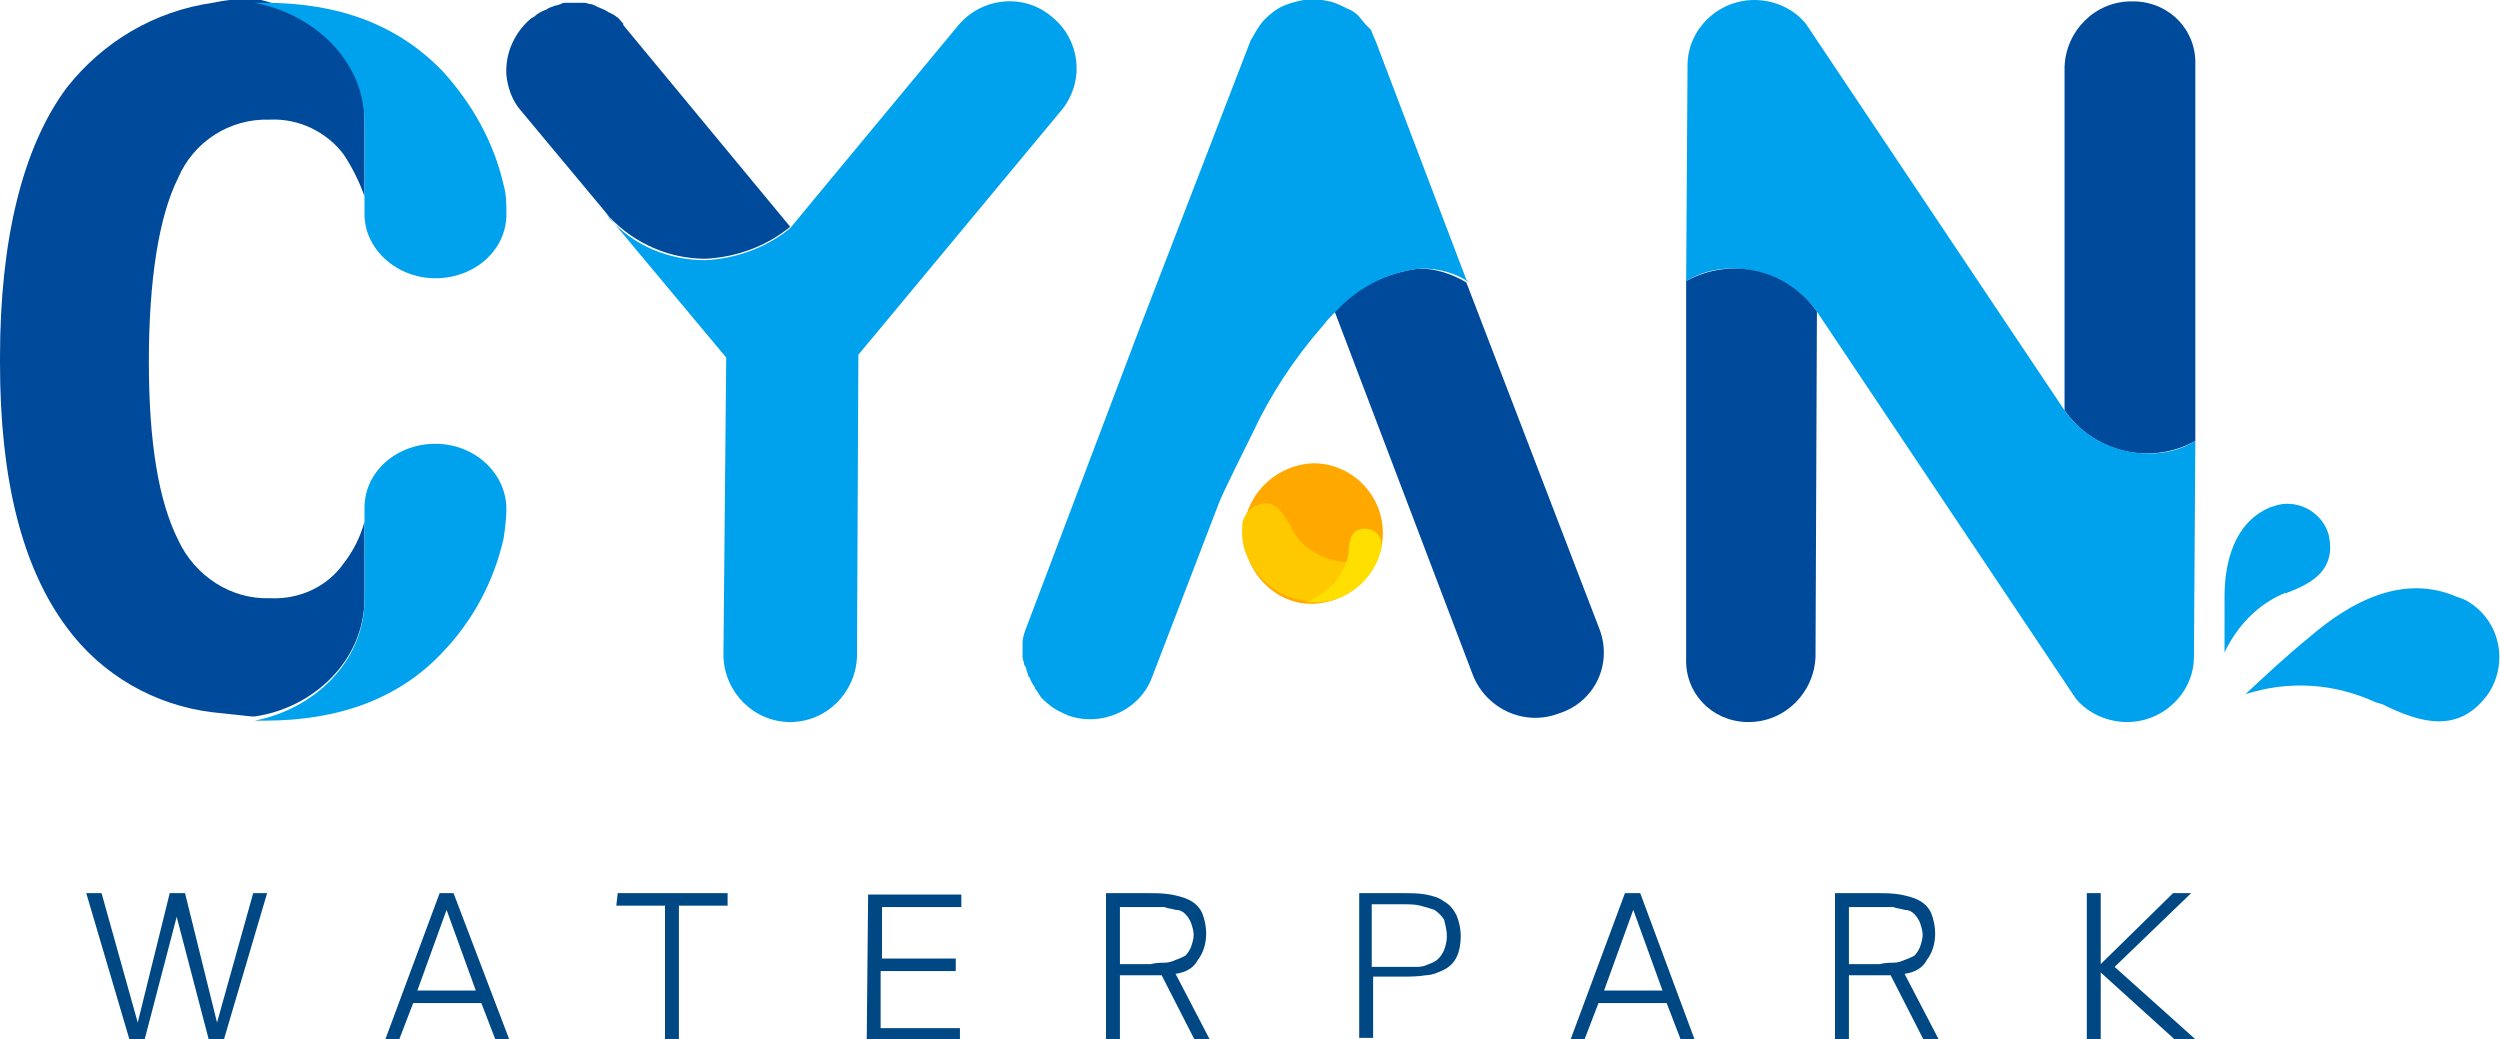
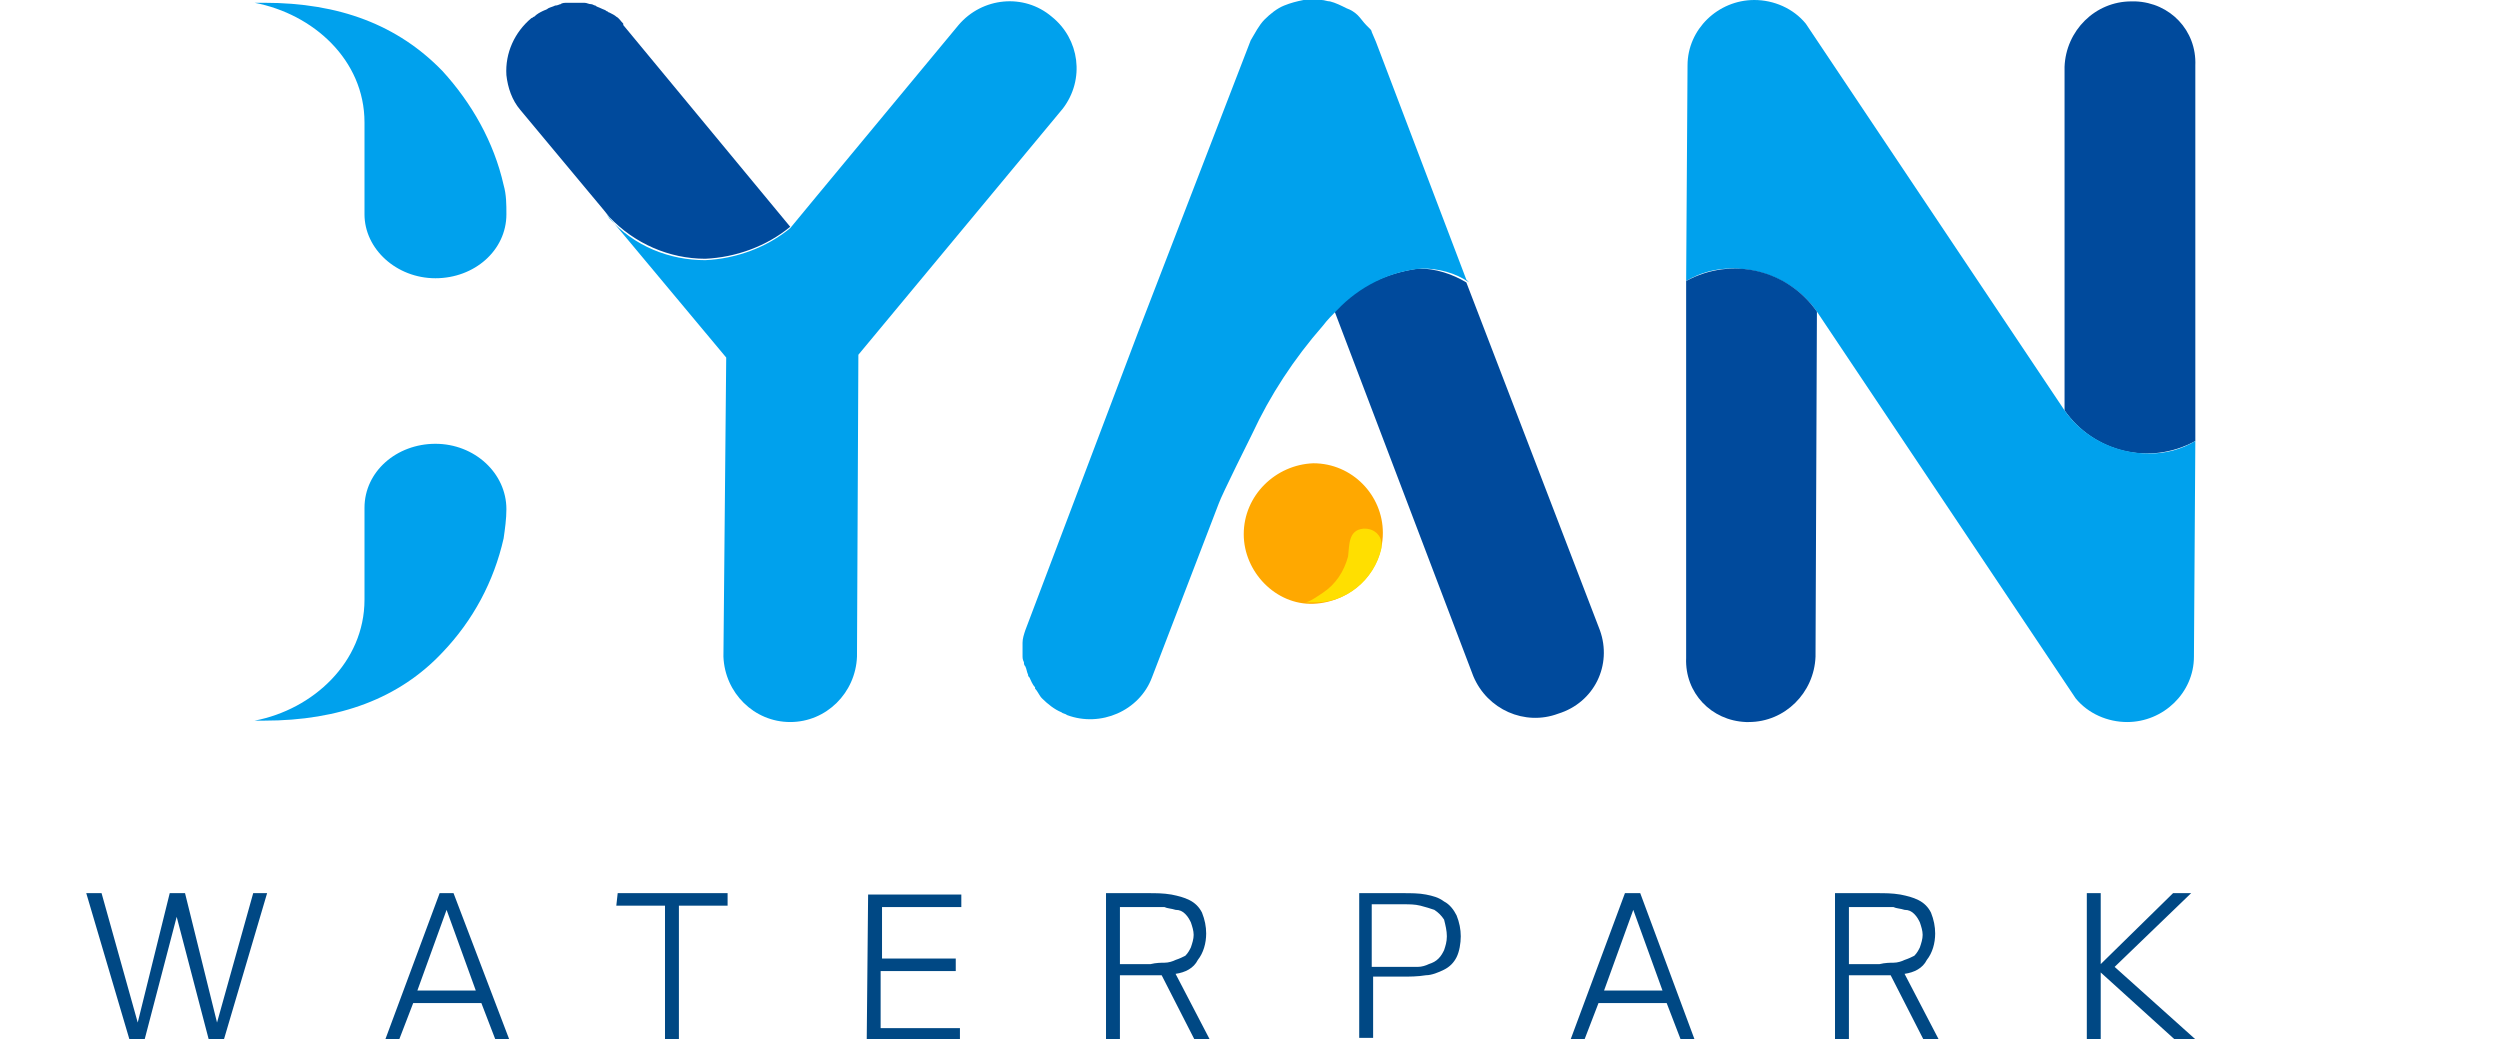
<svg xmlns="http://www.w3.org/2000/svg" xmlns:xlink="http://www.w3.org/1999/xlink" version="1.1" id="Layer_1" x="0px" y="0px" viewBox="0 0 179.7 74.7" style="enable-background:new 0 0 179.7 74.7;" xml:space="preserve">
  <style type="text/css">
	.st0{clip-path:url(#SVGID_2_);}
	.st1{fill:#00A1ED;}
	.st2{fill:#004A9C;}
	.st3{fill:#FFA800;}
	.st4{fill:#FFC900;}
	.st5{fill:#FFDF00;}
	.st6{fill:#004884;}
</style>
  <g>
    <g>
      <defs>
        <rect id="SVGID_1_" width="179.7" height="74.7" />
      </defs>
      <clipPath id="SVGID_2_">
        <use xlink:href="#SVGID_1_" style="overflow:visible;" />
      </clipPath>
      <g id="Group_157" class="st0">
-         <path id="Path_442" class="st1" d="M171.2,50.6c2.8,1.4,5.6,2.2,7.7-0.8c1.4-2.2,0.8-5.1-1.4-6.5c-0.3-0.2-0.6-0.3-0.9-0.4     c-3.9-1.7-7.7,0.4-10.6,2.9c-1.6,1.3-3.1,2.7-4.6,4.1c3.1-1,6.4-0.8,9.4,0.6C170.9,50.5,171.1,50.6,171.2,50.6" />
-         <path id="Path_443" class="st1" d="M164.4,42.6c1.9-0.7,3.5-1.7,3-4.1c-0.4-1.6-2.1-2.6-3.7-2.2c-0.2,0.1-0.4,0.1-0.6,0.2     c-2.5,1.1-3.2,3.9-3.2,6.4c0,1.3,0,2.7,0,4c0.9-1.9,2.4-3.5,4.4-4.3C164.3,42.7,164.3,42.7,164.4,42.6" />
-         <path id="Path_444" class="st2" d="M26.2,43v-1.1c0,0,0-2.8,0-4.4c-0.3,1.1-0.8,2.1-1.5,3c-1.2,1.7-3.2,2.6-5.3,2.5     c-2.8,0.1-5.4-1.6-6.6-4.2c-1.4-2.8-2.1-7-2.1-12.8c0,0,0,0,0,0.1v-0.2c0,0,0,0,0,0.1c0-5.8,0.7-10.4,2.1-13.2     c1.1-2.6,3.7-4.3,6.6-4.2c2.1-0.1,4.1,0.9,5.3,2.5c0.6,0.9,1.1,1.9,1.5,3c0-1.6,0-4.4,0-4.4V8.6c0-4.5-3.7-7.9-7.9-8.7     c-0.1,0-0.1,0-0.2,0c-0.9,0-1.9,0.1-2.8,0.3C11.1,0.8,7.4,3,4.8,6.3C1.6,10.6,0,17.3,0,25.7v0.4c0,8.4,1.6,14.7,4.8,19     c2.5,3.4,6.3,5.6,10.5,6.1c0.9,0.1,1.9,0.2,2.8,0.3c0.1,0,0.2,0,0.2,0C22.5,50.9,26.2,47.5,26.2,43" />
        <path id="Path_445" class="st1" d="M31.3,31.9c-2.8,0-5.1,2-5.1,4.6c0,0.1,0,0.5,0,1.1c0,1.6,0,4.4,0,4.4v1.1     c0,4.5-3.7,7.9-7.9,8.7h-0.1H19c5.4,0,9.7-1.6,12.8-4.9c2.2-2.3,3.7-5.1,4.4-8.2c0.1-0.7,0.2-1.4,0.2-2.1     C36.4,34,34.1,31.9,31.3,31.9" />
        <path id="Path_446" class="st1" d="M26.2,8.8v1.1c0,0,0,2.8,0,4.4c0,0.6,0,1,0,1.1c0,2.5,2.3,4.6,5.1,4.6s5.1-2,5.1-4.6     c0-0.7,0-1.4-0.2-2.1c-0.7-3.1-2.3-5.9-4.4-8.2C28.6,1.8,24.4,0.2,19,0.2h-0.8h0.1C22.5,1,26.2,4.3,26.2,8.8" />
        <path id="Path_447" class="st2" d="M153.2,0.1c-2.6,0-4.7,2.1-4.8,4.7v24.7l0,0c2.1,3,6.1,4,9.4,2.2v-27c0.1-2.5-1.8-4.5-4.3-4.6     C153.4,0.1,153.3,0.1,153.2,0.1" />
        <path id="Path_448" class="st1" d="M149.2,50.2c0.9,1.1,2.3,1.7,3.7,1.7l0,0c2.6,0,4.8-2.1,4.8-4.7l0.1-15.5     c-1,0.6-2.1,0.9-3.3,0.9c-2.4,0-4.7-1.1-6.1-3.1L129.8,1.7c-0.9-1.1-2.3-1.7-3.7-1.7l0,0c-2.6,0-4.8,2.1-4.8,4.7l-0.1,15.5     c1-0.6,2.1-0.9,3.3-0.9c2.4,0,4.7,1.1,6.1,3.1L149.2,50.2z" />
        <path id="Path_449" class="st2" d="M125.7,51.9c2.6,0,4.7-2.1,4.8-4.7l0.1-24.8l0,0c-2.1-3-6.1-4-9.4-2.2v27.1     c-0.1,2.5,1.8,4.5,4.3,4.6C125.6,51.9,125.6,51.9,125.7,51.9" />
        <path id="Path_450" class="st3" d="M99.4,38.3c0,2.8-2.3,5-5,5.1s-5-2.3-5-5c0-2.8,2.3-5,5-5.1C97.2,33.3,99.4,35.6,99.4,38.3" />
-         <path id="Path_451" class="st4" d="M96.9,40.4c-1.1,0-2.1-0.4-3-1.1c-0.4-0.3-0.7-0.7-1-1.2c-0.2-0.5-0.5-0.9-0.8-1.3     c-0.2-0.3-0.5-0.5-0.9-0.6c-0.9-0.1-1.7,0.5-1.9,1.4c0,0.1,0,0.1,0,0.2c-0.1,0.9,0.1,1.8,0.5,2.5c0.8,1.6,2.3,2.7,4.1,2.9     c0.1,0,0.3,0,0.4,0c2.2,0,4.2-1.5,4.8-3.6C98.5,40.2,97.7,40.4,96.9,40.4" />
        <path id="Path_452" class="st5" d="M99.3,39.4c0-0.1,0-0.2,0-0.3c0-0.6-0.5-1.1-1.2-1.1H98c-1.1,0.1-1,1.2-1.1,2     c-0.3,1.1-0.9,2-1.8,2.6c-0.3,0.2-1,0.7-1.3,0.7c0.2,0,0.4,0,0.6,0C96.7,43.4,98.8,41.7,99.3,39.4" />
        <path id="Path_453" class="st2" d="M115,45.3l-9.6-25c-1-0.6-2.2-1-3.4-1c-2.3,0.3-4.5,1.3-6.1,3l10,26.3c1,2.4,3.7,3.6,6.1,2.7     l0,0C114.6,50.5,115.9,47.8,115,45.3" />
        <path id="Path_454" class="st1" d="M105.4,20.1l-2.7-7.1L98.9,3l0,0c-0.1-0.2-0.2-0.5-0.3-0.7c0-0.1-0.1-0.2-0.1-0.2     c-0.1-0.1-0.2-0.2-0.3-0.3c-0.2-0.2-0.4-0.5-0.6-0.7c-0.2-0.2-0.5-0.4-0.8-0.5c-0.4-0.2-0.8-0.4-1.2-0.5C95.4,0.1,95.2,0,95,0     c-0.1,0-0.2,0-0.3,0s-0.1,0-0.2,0h-0.1c-0.2,0-0.5,0-0.7,0c-0.5,0.1-0.9,0.2-1.4,0.4c-0.5,0.2-1,0.6-1.4,1s-0.7,1-1,1.5l-8.1,21     l-8.1,21.4l0,0c-0.1,0.3-0.2,0.6-0.2,0.9c0,0.1,0,0.2,0,0.4c0,0.2,0,0.3,0,0.5s0,0.3,0.1,0.5c0,0.1,0,0.2,0.1,0.3     c0.1,0.2,0.1,0.4,0.2,0.6c0,0.1,0,0.1,0.1,0.2c0.1,0.2,0.2,0.5,0.4,0.7c0,0,0,0,0,0.1c0.2,0.2,0.3,0.5,0.5,0.7l0,0     c0.4,0.4,0.9,0.8,1.4,1c0.1,0.1,0.3,0.1,0.4,0.2l0,0c2.4,0.9,5.2-0.3,6.1-2.7l4.8-12.5c0.2-0.6,2.4-5,2.4-5     c1.3-2.8,3-5.4,5.1-7.8c0.3-0.4,0.7-0.8,1-1.1c1.6-1.7,3.8-2.8,6.1-3c1.2,0,2.4,0.3,3.4,1l0,0L105.4,20.1z" />
        <path id="Path_455" class="st1" d="M43.6,15.4l8.6,10.3L52,47.2c0.1,2.6,2.2,4.7,4.8,4.7l0,0c2.6,0,4.7-2.1,4.8-4.7l0.1-21.7     L76.4,7.8c1.6-2.1,1.2-5-0.8-6.6c-2-1.7-5-1.4-6.7,0.6L58.7,14.1l-1.9,2.3l0,0c-1.7,1.4-3.9,2.2-6.1,2.3c-2.6,0-5.1-1-6.9-3" />
        <path id="Path_456" class="st2" d="M43.4,15.1l0.4,0.5c1.8,1.9,4.3,3,6.9,3c2.2-0.1,4.4-0.9,6.1-2.3l-12-14.5c0,0,0,0,0-0.1     c-0.2-0.2-0.3-0.4-0.5-0.5l0,0l0,0C44.2,1.1,44,1,43.8,0.9c-0.1,0-0.1-0.1-0.2-0.1c-0.1-0.1-0.2-0.1-0.4-0.2s-0.3-0.1-0.4-0.2     c-0.1,0-0.2-0.1-0.3-0.1c-0.2,0-0.3-0.1-0.5-0.1c-0.1,0-0.2,0-0.3,0c-0.2,0-0.4,0-0.6,0c-0.1,0-0.2,0-0.3,0c-0.2,0-0.4,0-0.5,0.1     c-0.1,0-0.2,0.1-0.4,0.1c-0.2,0.1-0.3,0.1-0.5,0.2c-0.1,0.1-0.2,0.1-0.4,0.2c-0.2,0.1-0.4,0.2-0.6,0.4c-0.1,0-0.1,0.1-0.2,0.1     c-1.2,1-1.9,2.5-1.8,4.1c0.1,0.9,0.4,1.8,1,2.5L43.4,15.1z" />
        <path id="Path_457" class="st6" d="M18.2,64.2h1l-3.1,10.5H15l-2.3-8.8l-2.3,8.8H9.3L6.2,64.2h1.1l2.6,9.3l2.3-9.3h1.1l2.3,9.3     L18.2,64.2z M32.6,64.2l4,10.5h-1l-1-2.6h-4.9l-1,2.6h-1l3.9-10.5H32.6z M34.2,71.2l-2.1-5.8L30,71.2H34.2z M44.3,65.1h3.5v9.6h1     v-9.6h3.5v-0.9h-7.9L44.3,65.1z M62.3,74.8H69v-0.9h-5.7v-4.1h5.4v-0.9h-5.3v-3.7h5.7v-0.9h-6.7L62.3,74.8z M84.5,70l2.5,4.8     h-1.1l-2.4-4.7c-0.2,0-0.5,0-0.9,0h-2.1v4.7h-1V64.2h3c0.6,0,1.1,0,1.7,0.1c0.5,0.1,0.9,0.2,1.3,0.4c0.4,0.2,0.7,0.5,0.9,0.9     c0.2,0.5,0.3,1,0.3,1.5c0,0.7-0.2,1.4-0.6,1.9C85.8,69.6,85.2,69.9,84.5,70 M83.7,69.2c0.3,0,0.6-0.1,0.8-0.2     c0.3-0.1,0.5-0.2,0.7-0.3c0.2-0.2,0.3-0.4,0.4-0.6c0.1-0.3,0.2-0.6,0.2-0.9s-0.1-0.6-0.2-0.9c-0.1-0.2-0.2-0.4-0.4-0.6     c-0.2-0.2-0.4-0.3-0.7-0.3c-0.3-0.1-0.6-0.1-0.8-0.2c-0.3,0-0.6,0-1,0h-2.2v4.1h2.2C83.1,69.2,83.5,69.2,83.7,69.2 M104.7,65.8     c0.2,0.5,0.3,1,0.3,1.5s-0.1,1.1-0.3,1.5s-0.5,0.7-0.9,0.9c-0.4,0.2-0.9,0.4-1.3,0.4c-0.6,0.1-1.2,0.1-1.7,0.1h-2.1v4.4h-1V64.2     h3.1c0.6,0,1.2,0,1.7,0.1s0.9,0.2,1.3,0.5C104.2,65,104.5,65.4,104.7,65.8 M104,67.3c0-0.4-0.1-0.8-0.2-1.2     c-0.2-0.3-0.4-0.5-0.7-0.7c-0.3-0.1-0.6-0.2-1-0.3c-0.4-0.1-0.8-0.1-1.2-0.1h-2.3v4.5h2.3c0.4,0,0.7,0,1,0s0.6-0.1,0.8-0.2     c0.3-0.1,0.5-0.2,0.7-0.4c0.2-0.2,0.3-0.4,0.4-0.6C103.9,68,104,67.7,104,67.3 M117.9,64.2l3.9,10.5h-1l-1-2.6h-4.9l-1,2.6h-1     l3.9-10.5H117.9z M119.5,71.2l-2.1-5.8l-2.1,5.8H119.5z M136.9,70l2.5,4.8h-1.1l-2.4-4.7c-0.2,0-0.5,0-0.9,0h-2.1v4.7h-1V64.2h3     c0.6,0,1.1,0,1.7,0.1c0.5,0.1,0.9,0.2,1.3,0.4c0.4,0.2,0.7,0.5,0.9,0.9c0.2,0.5,0.3,1,0.3,1.5c0,0.7-0.2,1.4-0.6,1.9     C138.2,69.6,137.6,69.9,136.9,70 M136.1,69.2c0.3,0,0.6-0.1,0.8-0.2c0.3-0.1,0.5-0.2,0.7-0.3c0.2-0.2,0.3-0.4,0.4-0.6     c0.1-0.3,0.2-0.6,0.2-0.9s-0.1-0.6-0.2-0.9c-0.1-0.2-0.2-0.4-0.4-0.6s-0.4-0.3-0.7-0.3c-0.3-0.1-0.6-0.1-0.8-0.2     c-0.3,0-0.6,0-1,0h-2.2v4.1h2.2C135.5,69.2,135.9,69.2,136.1,69.2 M152,69.5l5.5-5.3h-1.3l-5.2,5.1v-5.1h-1v10.5h1v-4.8l5.3,4.8     h1.5L152,69.5z" />
      </g>
    </g>
  </g>
</svg>